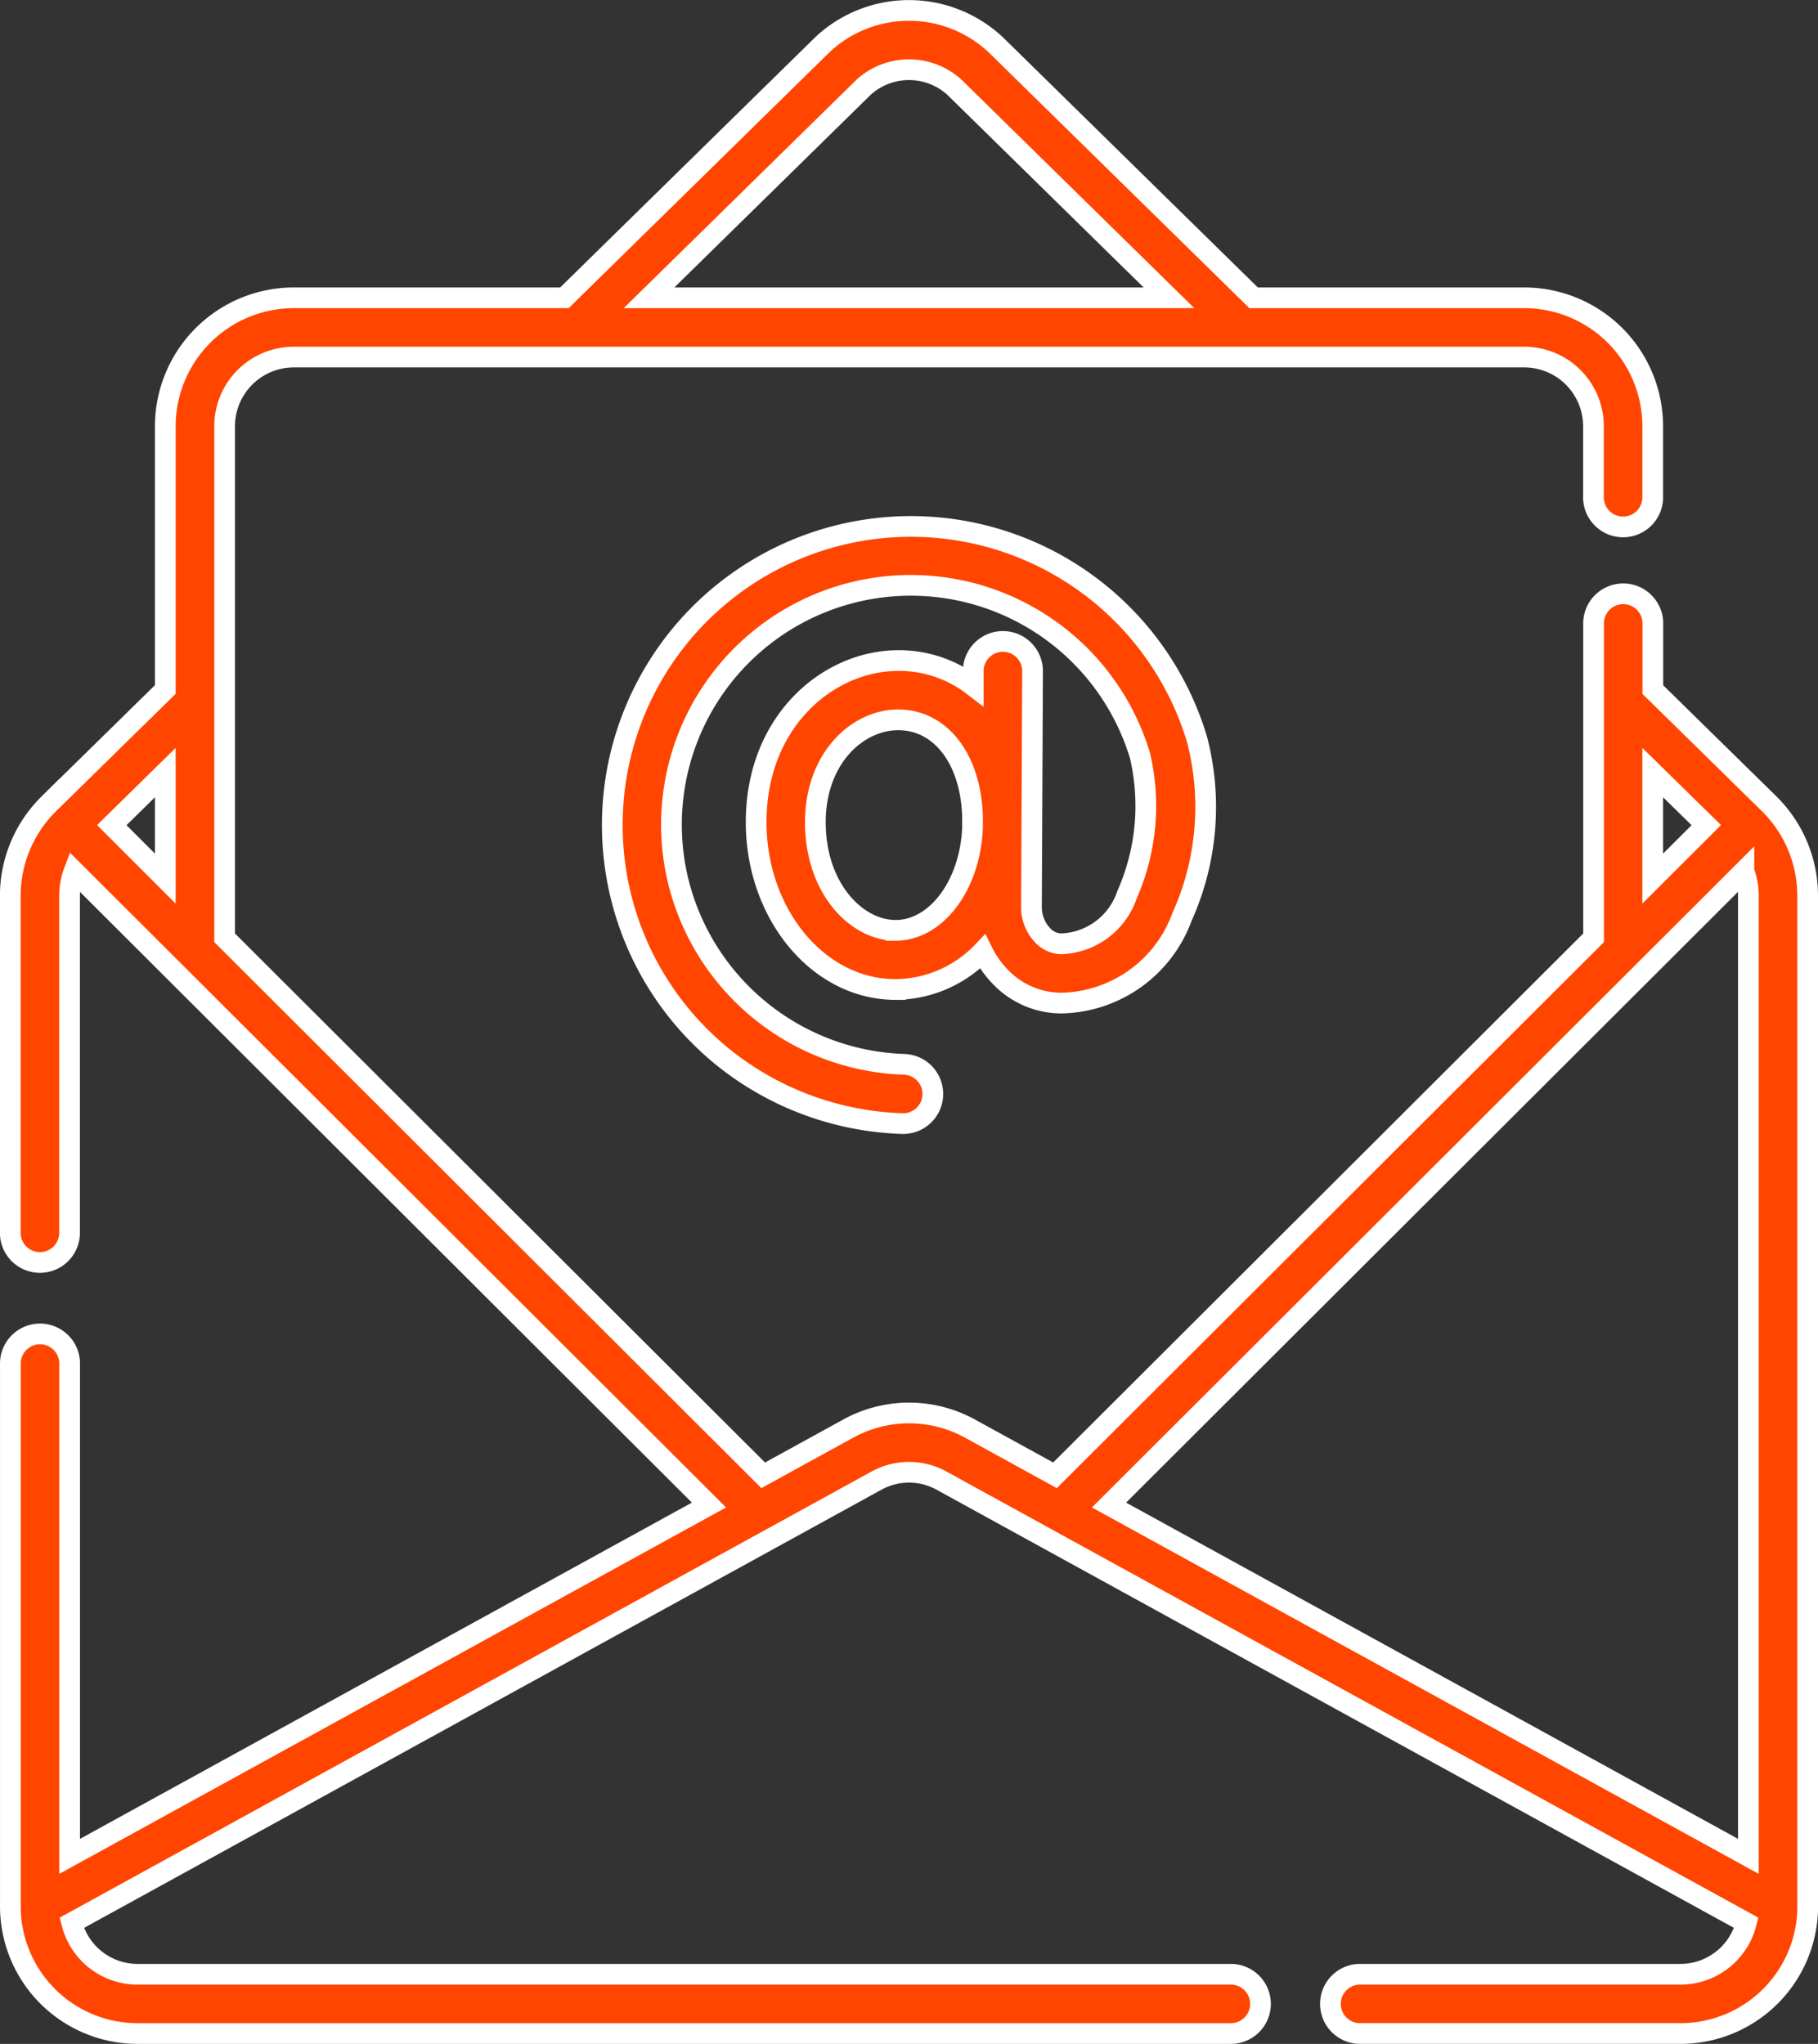
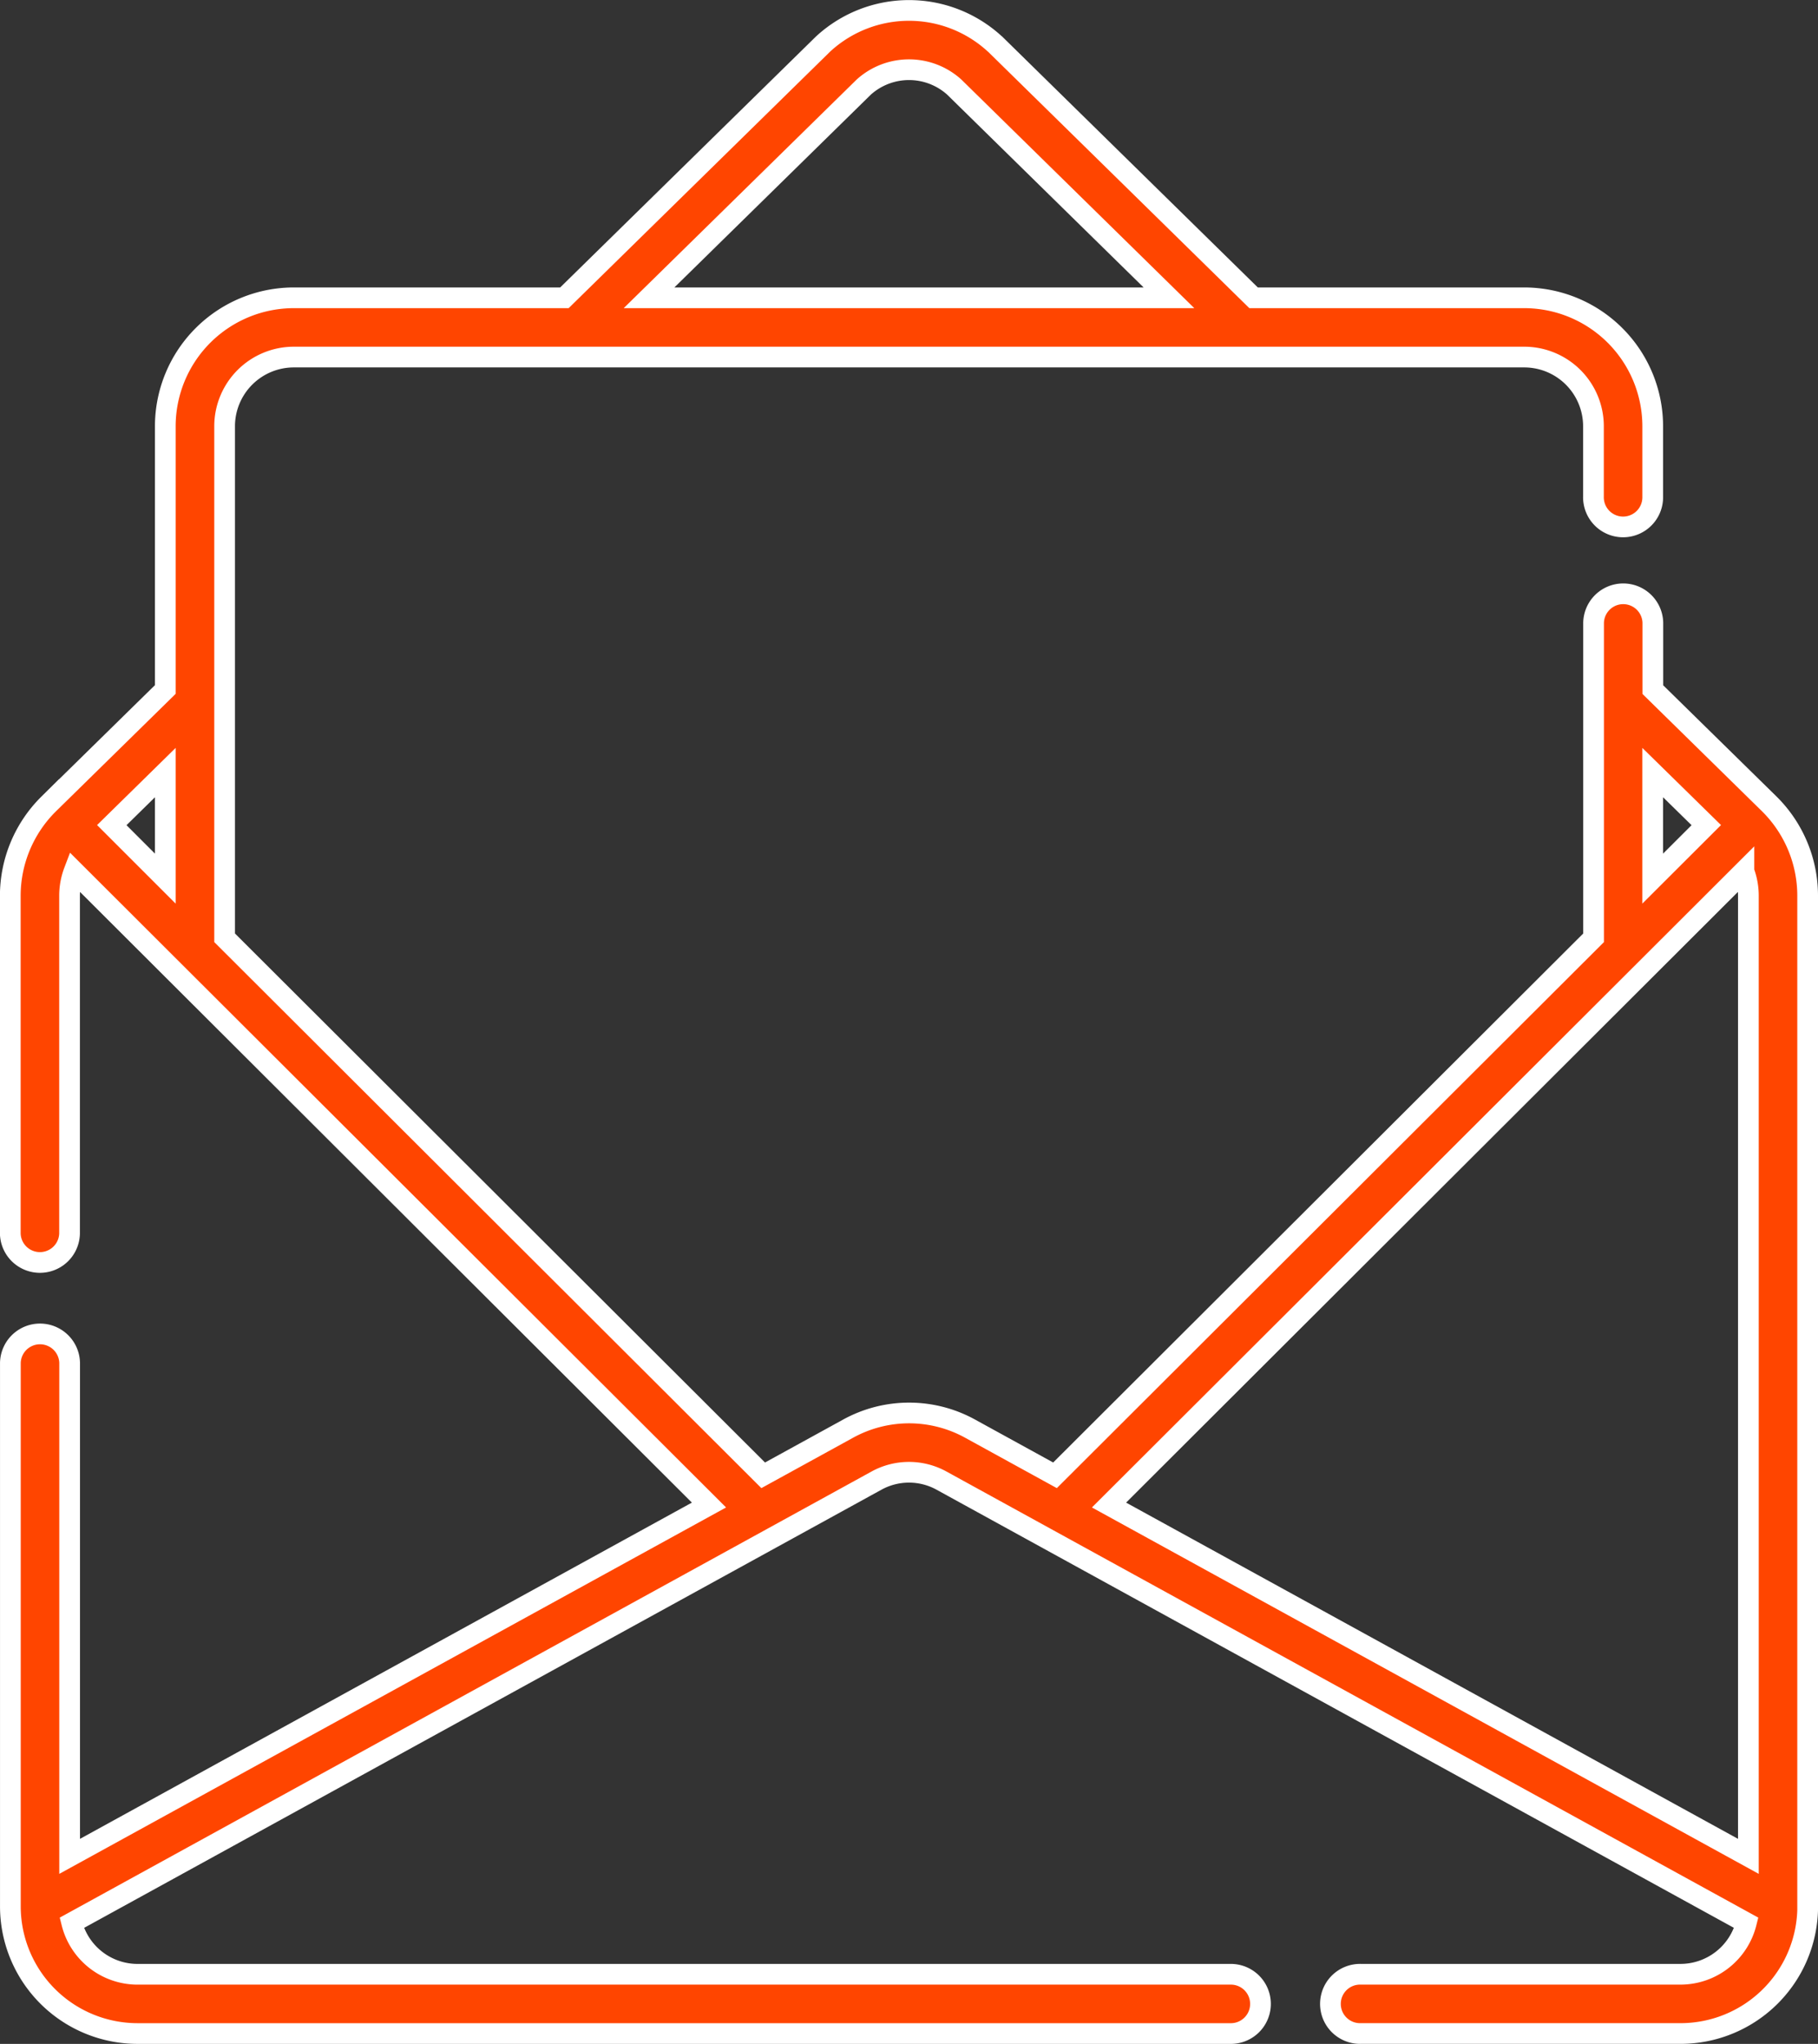
<svg xmlns="http://www.w3.org/2000/svg" width="87.766" height="98.679" viewBox="0 0 87.766 98.679">
  <rect x="0" y="0" width="87.766" height="98.679" fill="#333333" stroke="none" />
  <g id="email" transform="translate(-28.103 0.5)">
-     <path id="Path_5151" data-name="Path 5151" d="M201.206,137.588a1.431,1.431,0,0,0-1.424-1.438h-.007a1.431,1.431,0,0,0-1.431,1.424l0,.721a5.851,5.851,0,0,0-3.617-1.221c-3.374,0-6.865,2.919-6.865,7.8,0,4.456,3.018,8.081,6.727,8.081a5.88,5.88,0,0,0,4.206-1.824,4.708,4.708,0,0,0,.88,1.237,4.078,4.078,0,0,0,2.895,1.243,6.327,6.327,0,0,0,5.854-4.169,12.919,12.919,0,0,0,.725-8.549l-.013-.044a14.417,14.417,0,1,0-22.672,15.532,14.535,14.535,0,0,0,8.469,3.048h.04a1.431,1.431,0,0,0,.039-2.861,11.626,11.626,0,0,1-10.857-8.627,11.555,11.555,0,0,1,22.233-6.292,10.608,10.608,0,0,1-.624,6.735,3.473,3.473,0,0,1-3.195,2.365,1.267,1.267,0,0,1-.866-.4,1.969,1.969,0,0,1-.55-1.374Zm-6.62,12.51c-1.859,0-3.865-2-3.865-5.219,0-3.094,2.035-4.943,4-4.943,2.057,0,3.51,1.911,3.586,4.676l0,.523C198.2,147.9,196.571,150.1,194.586,150.1Z" transform="translate(-123.255 -105.682)" fill="#ff4500" stroke="#fff" stroke-width="1" />
    <path id="Path_5152" data-name="Path 5152" d="M115.369,91.545V42.732a6.237,6.237,0,0,0-1.842-4.41l0,0,0,0-.008-.008-5.623-5.519V29.562a1.431,1.431,0,0,0-2.861,0V44.777l-26,25.951-4.089-2.247a6.105,6.105,0,0,0-5.91,0l-4.089,2.247-26-25.951v-24.7a3.342,3.342,0,0,1,3.338-3.338h59.406a3.342,3.342,0,0,1,3.338,3.338v3.394a1.431,1.431,0,1,0,2.861,0V20.078a6.207,6.207,0,0,0-6.2-6.2H88.621L76.148,1.635,76.106,1.6a6.115,6.115,0,0,0-8.24,0l-.041.039L55.351,13.878H42.283a6.207,6.207,0,0,0-6.2,6.2V32.789L30.46,38.308l-.007.007,0,0-.006.006A6.238,6.238,0,0,0,28.6,42.732V59.059a1.431,1.431,0,0,0,2.861,0V42.732a3.33,3.33,0,0,1,.216-1.164L36.5,46.383,62.33,72.163,31.465,89.125V65.295a1.431,1.431,0,0,0-2.861,0V91.545c0,.008,0,.015,0,.023a6.142,6.142,0,0,0,6.135,6.111H87.561a1.431,1.431,0,0,0,0-2.861H34.739a3.277,3.277,0,0,1-3.173-2.483L65.38,73.752l5.029-2.764a3.257,3.257,0,0,1,3.154,0l5.029,2.764,33.815,18.582a3.277,3.277,0,0,1-3.173,2.483H93.8a1.431,1.431,0,1,0,0,2.861h15.437a6.142,6.142,0,0,0,6.135-6.111c0-.008,0-.015,0-.023ZM69.807,3.7a3.263,3.263,0,0,1,4.359,0L84.536,13.878h-25.1ZM36.083,41.92,33.5,39.337,36.083,36.8Zm71.386,4.462,4.823-4.815a3.331,3.331,0,0,1,.216,1.165V89.125L81.642,72.163Zm3.007-7.045-2.587,2.583V36.8Z" fill="#ff4500" stroke="#fff" stroke-width="1" />
  </g>
</svg>